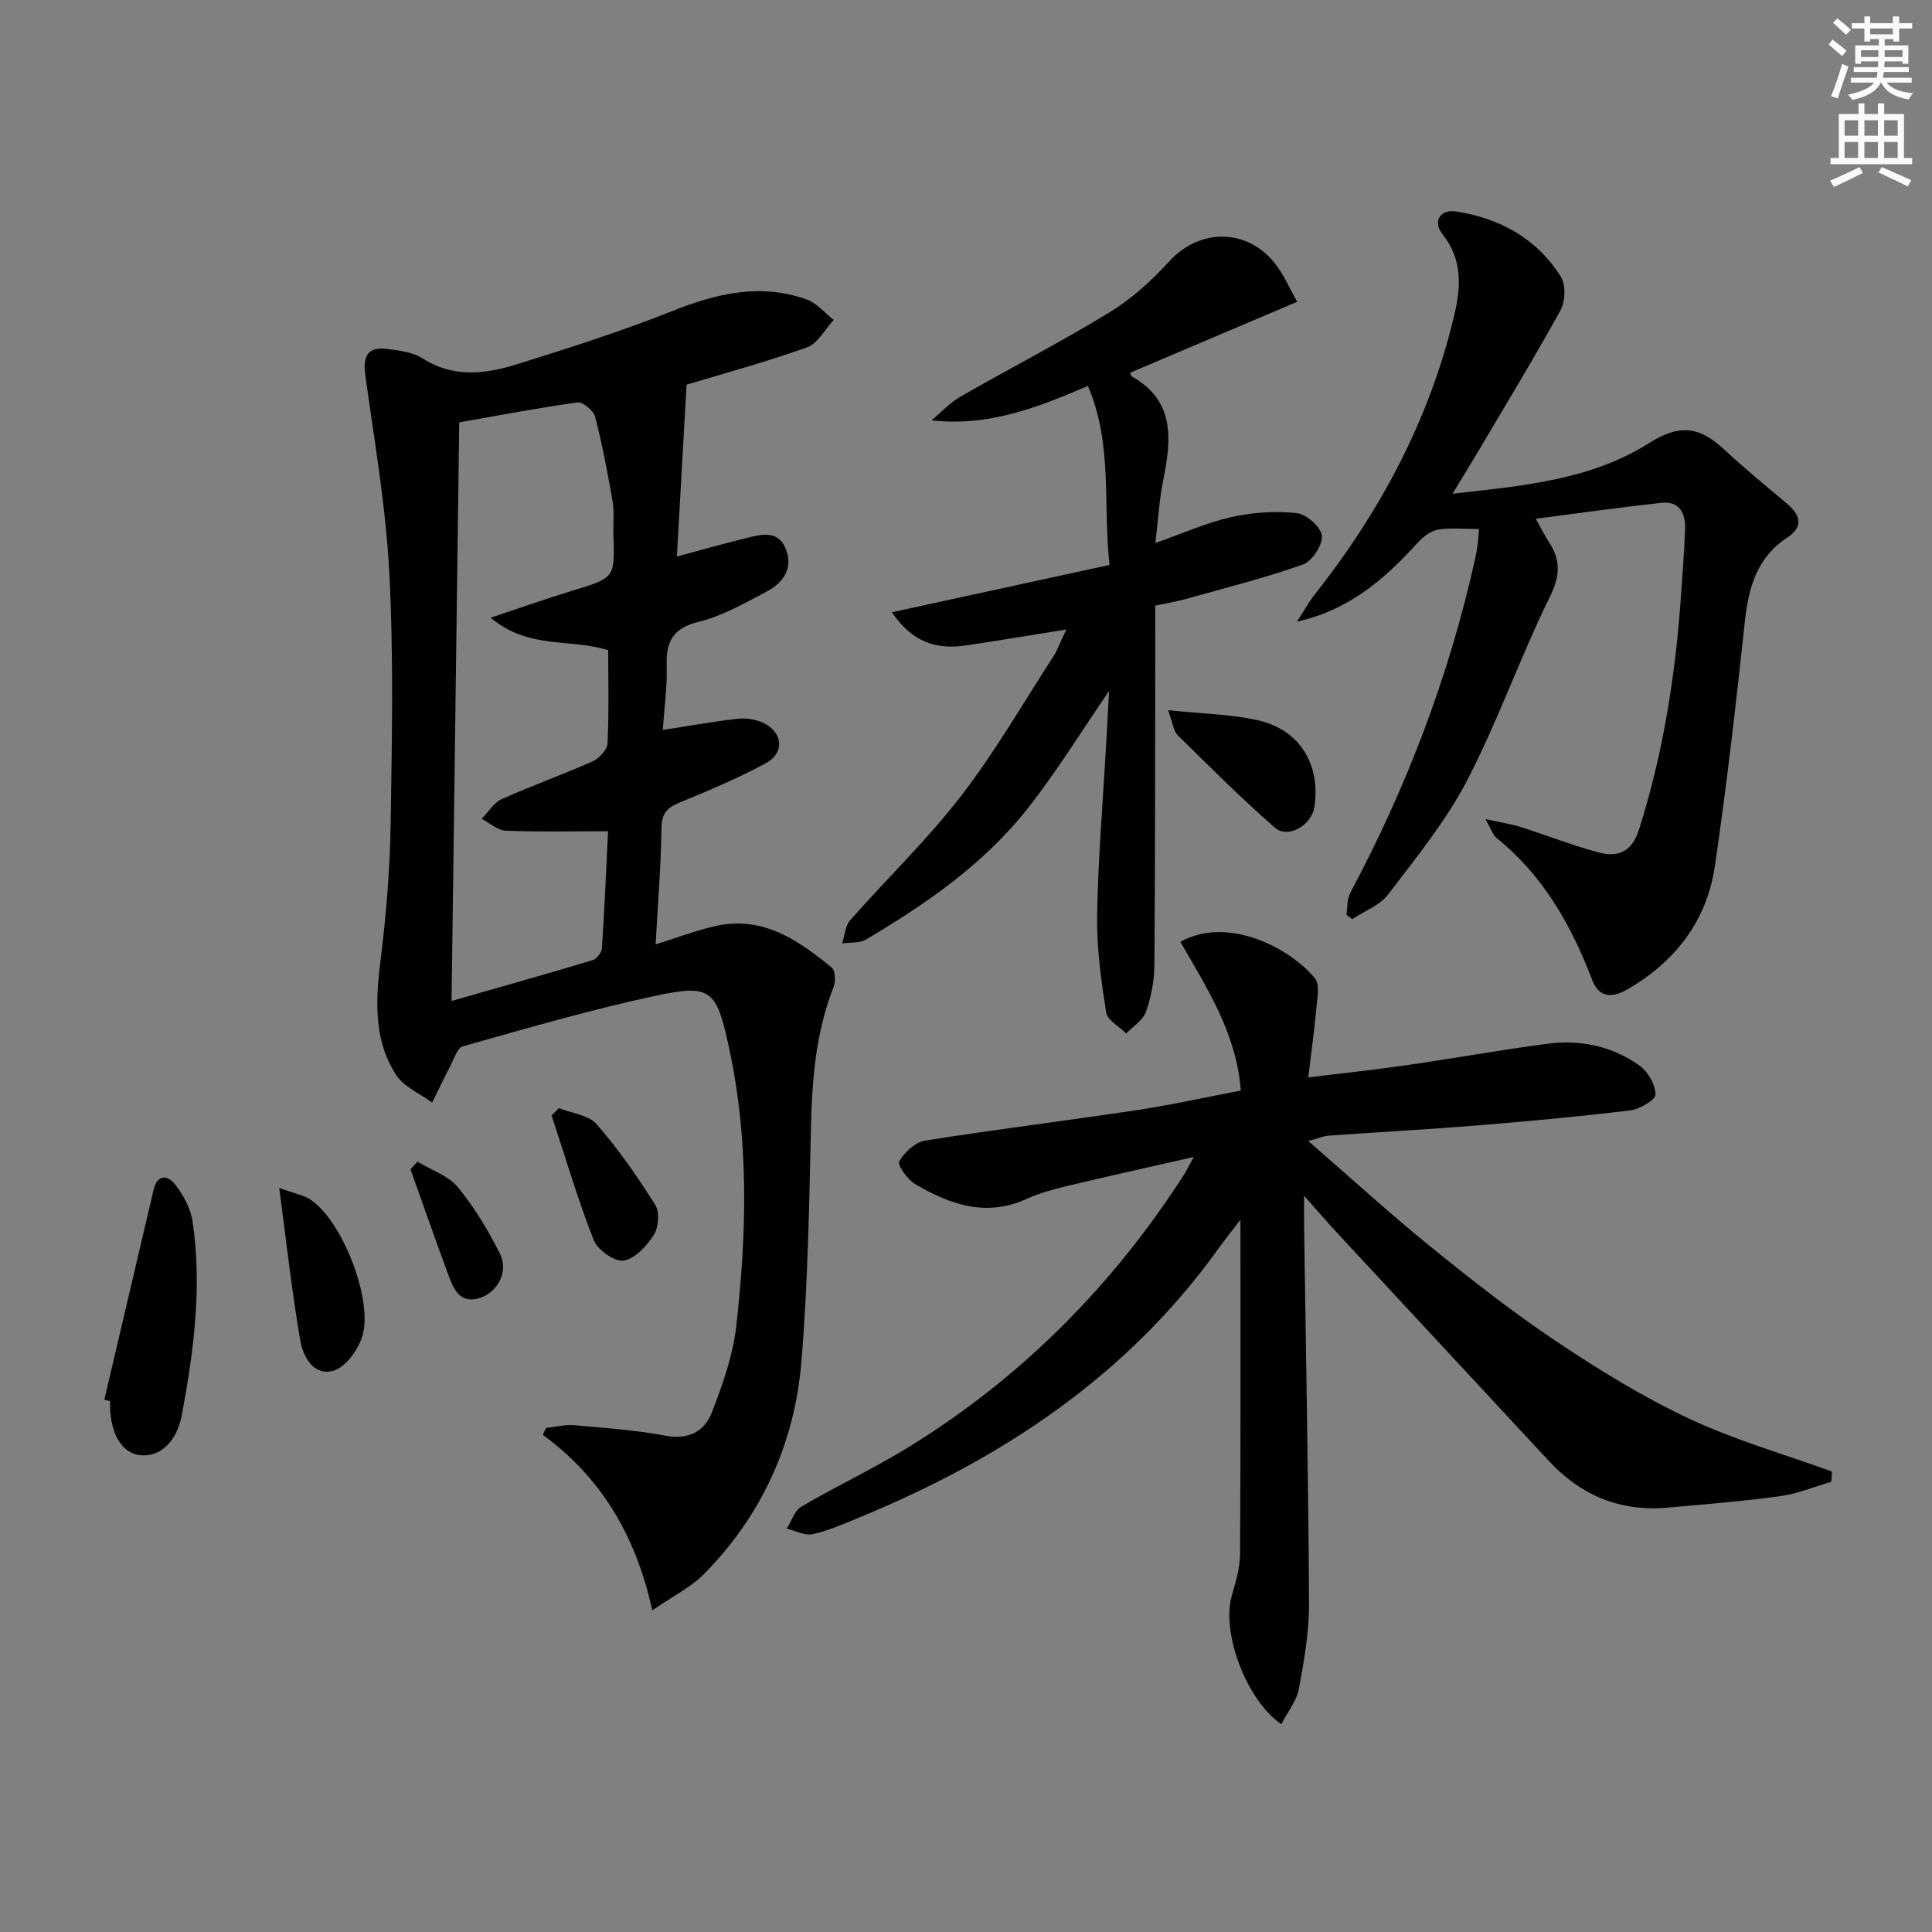
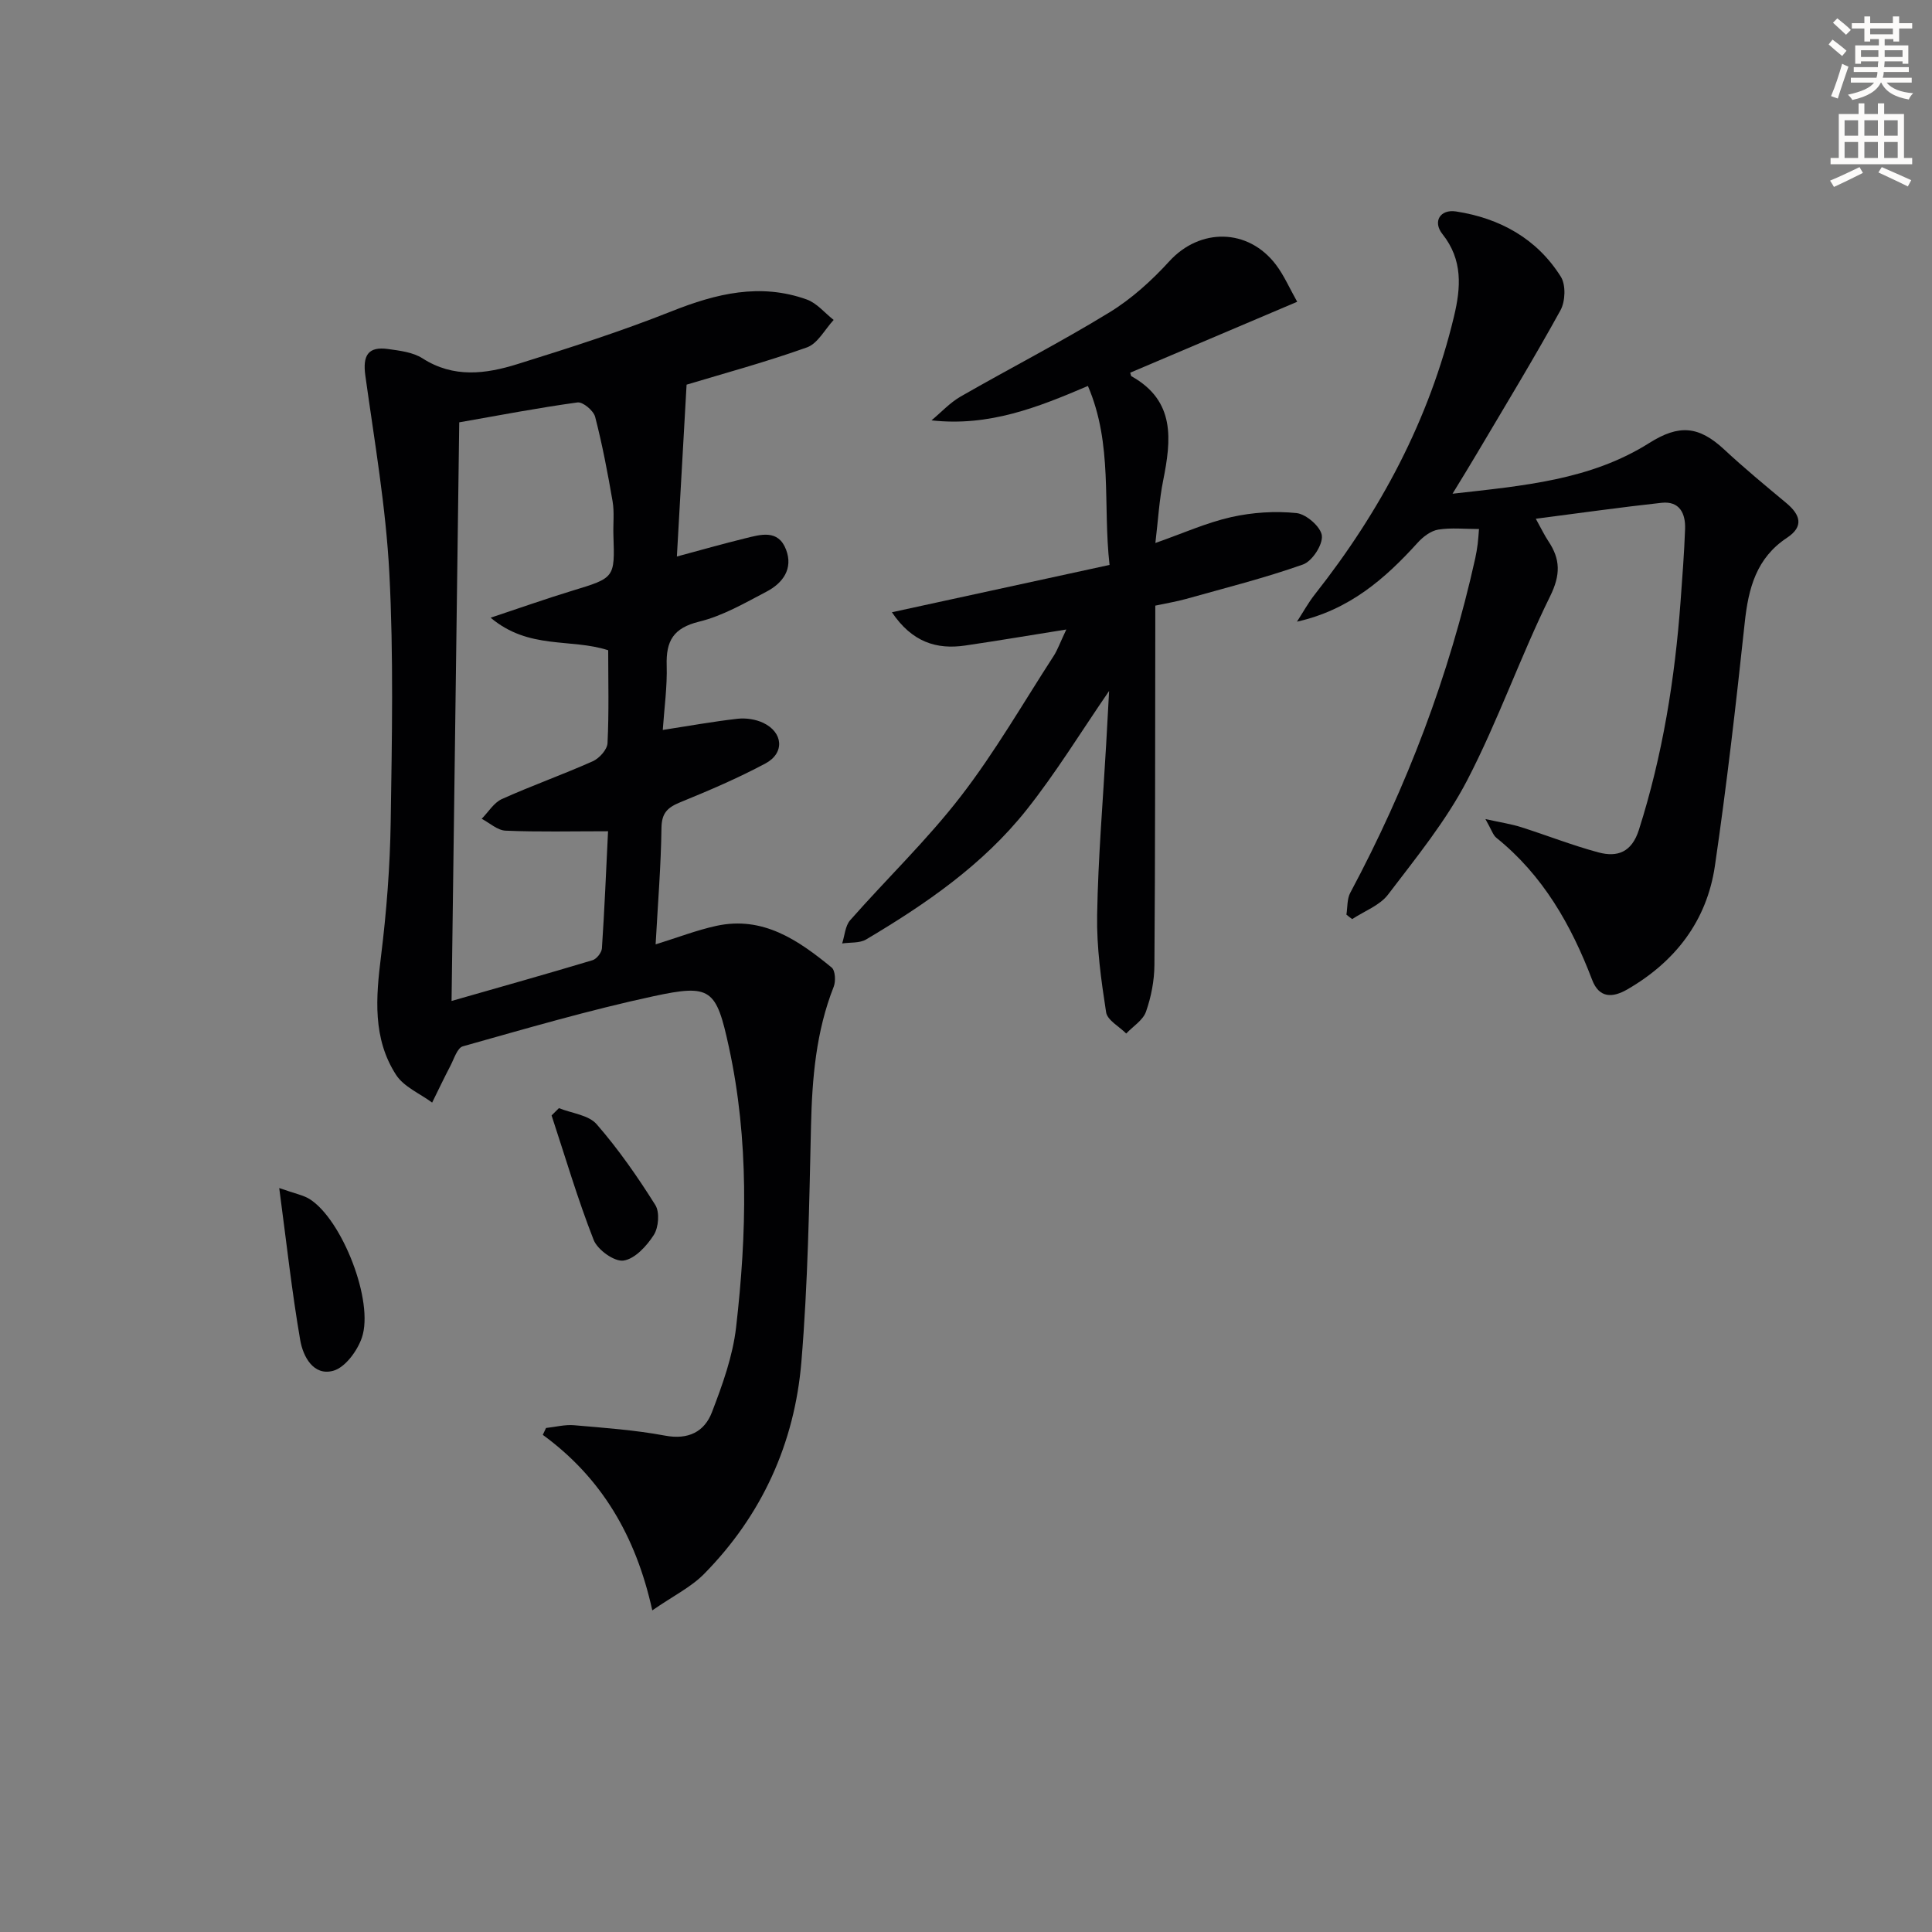
<svg xmlns="http://www.w3.org/2000/svg" enable-background="new 0 0 400 400" viewBox="0 0 400 400">
  <rect x="0" y="0" width="400" height="400" fill="#808080" stroke="none" />
  <path d="m378.6 9.2.8-1c.9.7 1.9 1.4 2.9 2.3l-.9 1.1c-1.1-.9-2-1.7-2.8-2.4zm.5 10.7c.9-2.1 1.6-4.3 2.3-6.7.4.2.8.4 1.3.6-.7 2.1-1.5 4.3-2.2 6.6zm.4-15.2.9-.9c1 .8 2 1.6 2.8 2.4l-1 1c-1-.9-1.9-1.8-2.7-2.5zm12.5-1.3h1.2v1.4h2.7v1.1h-2.7v2.7h-1.2v-.5h-1.8v1.3h4.9v3.8h-1.2v-.5h-3.7c0 .4-.1.9-.1 1.2h5.1v1h-5.2c0 .5-.1.9-.2 1.2h6v1h-5.2c1.1 1.3 2.9 2 5.5 2.2-.4.4-.7.8-.9 1.3-2.9-.5-4.8-1.6-5.7-3.5h-.1c-.8 1.7-2.7 2.9-5.9 3.6-.2-.4-.6-.8-.9-1.1 2.8-.6 4.6-1.4 5.4-2.5h-4.8v-1h5.3c.1-.3.2-.7.2-1.2h-4.9v-1h5c0-.4 0-.8.1-1.2h-3.6v.5h-1.2v-3.8h4.9v-1.3h-1.8v.5h-1.2v-2.7h-2.6v-1.1h2.6v-1.4h1.2v1.4h4.7v-1.4zm-6.7 8.4h3.6c0-.4 0-.9 0-1.4h-3.6zm1.9-4.7h4.7v-1.2h-4.7zm6.7 3.3h-3.7v1.4h3.7z" fill="#fcfbfa" />
  <path d="m384.7 21.4h1.3v2.2h2.8v-2.2h1.3v2.2h4.1v9.1h1.7v1.3h-16.9v-1.3h1.7v-9.1h4.1v-2.2zm.3 13.2.7 1.2c-1.8.9-3.8 1.9-6 2.9-.2-.4-.5-.8-.8-1.3 2.4-1 4.4-2 6.1-2.8zm-3.1-6.5h2.8v-3.2h-2.8zm0 4.6h2.8v-3.3h-2.8zm4.1-4.6h2.8v-3.2h-2.8zm0 4.6h2.8v-3.3h-2.8zm3.6 1.9c2.1.9 4.1 1.8 6.1 2.7l-.7 1.3c-2.2-1.1-4.2-2-6.1-2.9zm3.3-9.7h-2.8v3.2h2.8zm-2.8 7.8h2.8v-3.3h-2.8z" fill="#fcfbfa" />
  <g fill="#010103">
    <path d="m142.15 79.64c-.69 12.28-1.33 23.6-2.01 35.58 4.94-1.33 9.49-2.62 14.08-3.75 3.23-.79 6.9-1.96 8.53 2.34 1.5 3.95-.68 6.91-4.01 8.66-4.53 2.38-9.12 5.05-14.01 6.24-5.33 1.31-6.85 4-6.7 9.03.13 4.42-.5 8.86-.81 13.39 5.44-.84 10.45-1.75 15.5-2.32 1.73-.19 3.73.11 5.3.85 4.14 1.97 4.48 6.26.45 8.41-5.69 3.04-11.65 5.59-17.63 8.03-2.61 1.07-3.85 2.2-3.89 5.3-.1 7.79-.74 15.57-1.21 24.12 4.62-1.43 8.53-2.95 12.57-3.83 9.66-2.1 16.96 2.96 23.87 8.62.76.62.88 2.84.43 3.98-3.67 9.29-4.47 18.96-4.7 28.83-.37 16.28-.64 32.6-1.99 48.82-1.4 16.86-8.17 31.77-20.15 43.93-2.7 2.74-6.37 4.53-10.72 7.54-3.41-15.47-10.55-27.49-22.67-36.34.22-.47.45-.95.67-1.42 1.94-.21 3.92-.74 5.83-.57 6.28.55 12.61.99 18.8 2.15 4.83.91 8.17-.8 9.72-4.85 2.18-5.67 4.31-11.59 5-17.57 2.23-19.38 2.69-38.83-1.5-58.07-2.61-12.02-3.71-13.05-15.61-10.48-13.28 2.86-26.37 6.69-39.46 10.37-1.16.32-1.83 2.61-2.59 4.06-1.31 2.5-2.52 5.06-3.77 7.59-2.53-1.88-5.85-3.25-7.46-5.73-4.89-7.56-4.19-16.02-3.12-24.61 1.14-9.21 1.86-18.52 2-27.8.26-17.15.61-34.35-.28-51.46-.71-13.69-3.08-27.3-4.97-40.91-.58-4.18.56-6.08 4.69-5.51 2.45.34 5.17.66 7.16 1.94 6.42 4.12 13.08 3.23 19.62 1.19 10.75-3.35 21.5-6.79 31.96-10.95 9.23-3.67 18.34-5.89 27.97-2.43 2.09.75 3.72 2.79 5.56 4.23-1.82 1.95-3.29 4.88-5.52 5.68-8.56 3.06-17.37 5.44-24.93 7.72zm-16.26 92.46c-7.59 0-14.42.17-21.22-.12-1.68-.07-3.3-1.6-4.94-2.46 1.38-1.39 2.51-3.33 4.17-4.08 6.2-2.79 12.62-5.06 18.83-7.83 1.35-.6 2.99-2.42 3.05-3.75.32-6.45.14-12.92.14-19.23-7.78-2.53-16.4-.06-24.34-6.74 6.38-2.12 11.58-3.97 16.85-5.57 8.86-2.7 8.87-2.64 8.57-11.54-.08-2.33.22-4.71-.17-6.98-1.01-5.87-2.12-11.73-3.61-17.49-.33-1.29-2.55-3.15-3.66-2.99-8.14 1.12-16.22 2.67-24.48 4.12-.53 40.05-1.06 79.57-1.59 119.8 10.17-2.91 19.71-5.59 29.19-8.44.84-.25 1.88-1.57 1.94-2.45.53-7.91.86-15.84 1.27-24.25z" />
-     <path d="m270.86 236.23c9.02 7.83 16.98 15.12 25.35 21.9 8.39 6.8 16.93 13.51 25.9 19.51 8.82 5.9 17.95 11.54 27.53 16.04 9.51 4.47 19.74 7.39 29.66 10.99-.05.7-.1 1.41-.15 2.11-3.53 1.03-7 2.5-10.61 2.99-7.72 1.06-15.5 1.67-23.27 2.37-9.79.88-17.94-2.5-24.59-9.66-14.72-15.85-29.44-31.7-44.15-47.56-1.9-2.05-3.71-4.17-6.53-7.35 0 2.98-.02 4.71 0 6.43.37 25.97.89 51.94 1.02 77.9.03 5.91-1 11.89-2.09 17.72-.48 2.56-2.37 4.86-3.65 7.36-7.33-5.05-12.41-19.08-10.27-26.52.82-2.85 1.71-5.81 1.73-8.73.14-22.62.08-45.25.08-69.21-2 2.62-3.36 4.32-4.63 6.09-18.87 26.27-44.63 43.34-74.07 55.48-3.23 1.33-6.46 2.78-9.84 3.54-1.63.37-3.59-.71-5.4-1.14.99-1.56 1.62-3.73 3.04-4.56 7.45-4.36 15.31-8.04 22.64-12.59 23.15-14.36 41.87-33.26 56.59-56.16.43-.67.77-1.39 2.01-3.64-9.56 2.18-17.8 3.99-26.02 5.96-2.9.69-5.84 1.46-8.54 2.7-8.41 3.86-15.92 1.19-23.13-3.05-1.59-.93-3.72-3.97-3.3-4.7 1.09-1.88 3.32-3.98 5.36-4.3 14.58-2.32 29.24-4.11 43.84-6.31 7.17-1.08 14.27-2.67 21.52-4.05-.88-11.92-7.07-21.28-12.5-30.79 10.02-5.61 23.09 1.6 27.86 7.58 1.05 1.32.47 4.11.28 6.19-.41 4.56-1.04 9.1-1.66 14.29 7.44-.91 14-1.6 20.52-2.55 9.69-1.4 19.33-3.15 29.03-4.42 6.8-.89 13.37.51 18.99 4.5 1.76 1.25 3.33 3.95 3.34 6 .01 1.14-3.29 3.07-5.26 3.31-10.54 1.28-21.12 2.25-31.7 3.11-10.26.83-20.54 1.39-30.81 2.12-.94.09-1.87.5-4.12 1.1z" />
    <path d="m278.76 189.36c.25-1.52.11-3.24.8-4.52 11.72-21.94 20.49-44.98 25.88-69.28.21-.97.37-1.95.5-2.94.12-.95.17-1.9.27-3.09-2.96 0-5.76-.31-8.44.12-1.52.25-3.12 1.46-4.22 2.67-6.76 7.47-14.16 13.96-25.03 16.39 1.24-1.9 2.33-3.91 3.73-5.68 13.55-17.19 23.66-36.1 28.78-57.5 1.43-5.96 1.87-11.72-2.39-17.07-2.06-2.58-.47-5.19 2.82-4.68 9.08 1.4 16.74 5.62 21.7 13.52 1.06 1.69.93 5.11-.08 6.94-5.5 9.99-11.44 19.75-17.25 29.57-1.49 2.53-3.04 5.03-5.1 8.41 14.69-1.66 28.54-2.81 40.73-10.5 6.17-3.89 10.25-3.56 15.55 1.37 4.13 3.85 8.5 7.45 12.84 11.07 2.89 2.42 3.68 4.83.13 7.18-6.35 4.19-7.99 10.45-8.75 17.55-1.8 16.83-3.73 33.65-6.18 50.4-1.67 11.35-8.17 19.79-18.12 25.55-3.13 1.81-5.85 1.8-7.29-1.96-4.33-11.36-10.18-21.66-19.84-29.43-.69-.56-.98-1.63-2.26-3.87 3.27.72 5.36 1.03 7.35 1.66 5.36 1.7 10.62 3.78 16.05 5.24 3.92 1.05 6.89-.02 8.37-4.65 4.92-15.45 7.46-31.29 8.64-47.39.36-4.97.75-9.95.93-14.93.11-3.22-1.15-5.82-4.88-5.41-8.5.93-16.97 2.13-26.03 3.3 1.17 2.11 1.8 3.44 2.6 4.64 2.51 3.75 2.55 6.97.37 11.4-6.16 12.49-10.76 25.76-17.17 38.1-4.39 8.45-10.57 16.02-16.38 23.66-1.72 2.27-4.91 3.42-7.43 5.09-.42-.29-.81-.61-1.2-.93z" />
    <path d="m220.77 130.33c-7.88 1.26-14.4 2.36-20.94 3.32-5.92.87-11.01-.7-15.17-6.89 14.83-3.22 29.66-6.45 45.06-9.8-1.42-12.51.73-24.93-4.48-37.05-10.34 4.42-20.46 8.45-32.38 7.12 1.99-1.66 3.8-3.64 6.01-4.92 10.22-5.87 20.74-11.26 30.79-17.41 4.61-2.82 8.79-6.61 12.45-10.62 6.3-6.9 16.28-6.89 22.06.73 1.67 2.2 2.79 4.82 4.4 7.67-11.85 5.03-23.22 9.86-34.57 14.68.14.43.14.67.24.73 9.17 5.11 8.26 13.18 6.57 21.65-.8 3.98-1.03 8.08-1.6 12.88 5.72-2.01 10.6-4.21 15.71-5.36 4.38-.98 9.08-1.29 13.52-.83 2 .21 5.05 2.87 5.24 4.68.2 1.9-2.02 5.29-3.91 5.96-7.94 2.81-16.15 4.87-24.27 7.15-1.91.53-3.88.85-6.31 1.37v5.42c-.04 22.99-.01 45.97-.18 68.96-.02 3.25-.67 6.63-1.75 9.7-.62 1.76-2.68 3.02-4.09 4.51-1.44-1.45-3.9-2.75-4.16-4.39-1.03-6.66-1.98-13.44-1.86-20.15.2-11.79 1.2-23.56 1.87-35.34.21-3.7.41-7.4.61-11.05-5.81 8.45-10.98 16.93-17.11 24.64-9.01 11.34-20.85 19.49-33.21 26.82-1.34.79-3.28.57-4.95.82.53-1.62.62-3.63 1.66-4.81 7.58-8.61 15.93-16.61 22.91-25.66 7.09-9.18 12.92-19.34 19.25-29.1.77-1.2 1.25-2.6 2.59-5.43z" />
-     <path d="m21.6 289.8c3.4-14.47 6.8-28.94 10.19-43.41.8-3.43 2.98-3.11 4.54-1.07 1.65 2.16 3.14 4.86 3.53 7.5 2.01 13.44.28 26.79-2.18 39.99-1.14 6.12-4.9 8.99-8.84 8.45-3.85-.53-6.24-4.93-6.04-11.17-.4-.11-.8-.2-1.2-.29z" />
-     <path d="m241.85 147.04c7.08.74 12.91.83 18.48 2.06 8.74 1.94 13.11 9.08 11.81 17.95-.55 3.77-5.45 6.69-8.16 4.33-7-6.1-13.57-12.69-20.19-19.2-.82-.8-.93-2.34-1.94-5.14z" />
    <path d="m57.81 245.97c3.32 1.18 4.96 1.46 6.27 2.27 6.72 4.2 13.43 21.23 10.83 28.74-.94 2.72-3.44 6.13-5.9 6.82-4.13 1.15-6.28-2.99-6.85-6.33-1.73-10-2.83-20.11-4.35-31.5z" />
    <path d="m115.72 229.43c2.66 1.07 6.15 1.41 7.82 3.34 4.51 5.18 8.48 10.89 12.14 16.72.93 1.48.68 4.64-.32 6.2-1.46 2.28-3.92 4.96-6.27 5.3-1.89.27-5.38-2.23-6.18-4.28-3.31-8.43-5.87-17.16-8.71-25.77.51-.5 1.01-1 1.52-1.51z" />
-     <path d="m86.44 240.52c2.84 1.72 6.36 2.87 8.36 5.29 3.44 4.16 6.28 8.93 8.72 13.77 1.78 3.54-.37 7.75-3.87 9.04-4.26 1.56-5.66-1.51-6.79-4.57-2.69-7.29-5.26-14.63-7.87-21.94.47-.54.96-1.07 1.45-1.59z" />
  </g>
</svg>